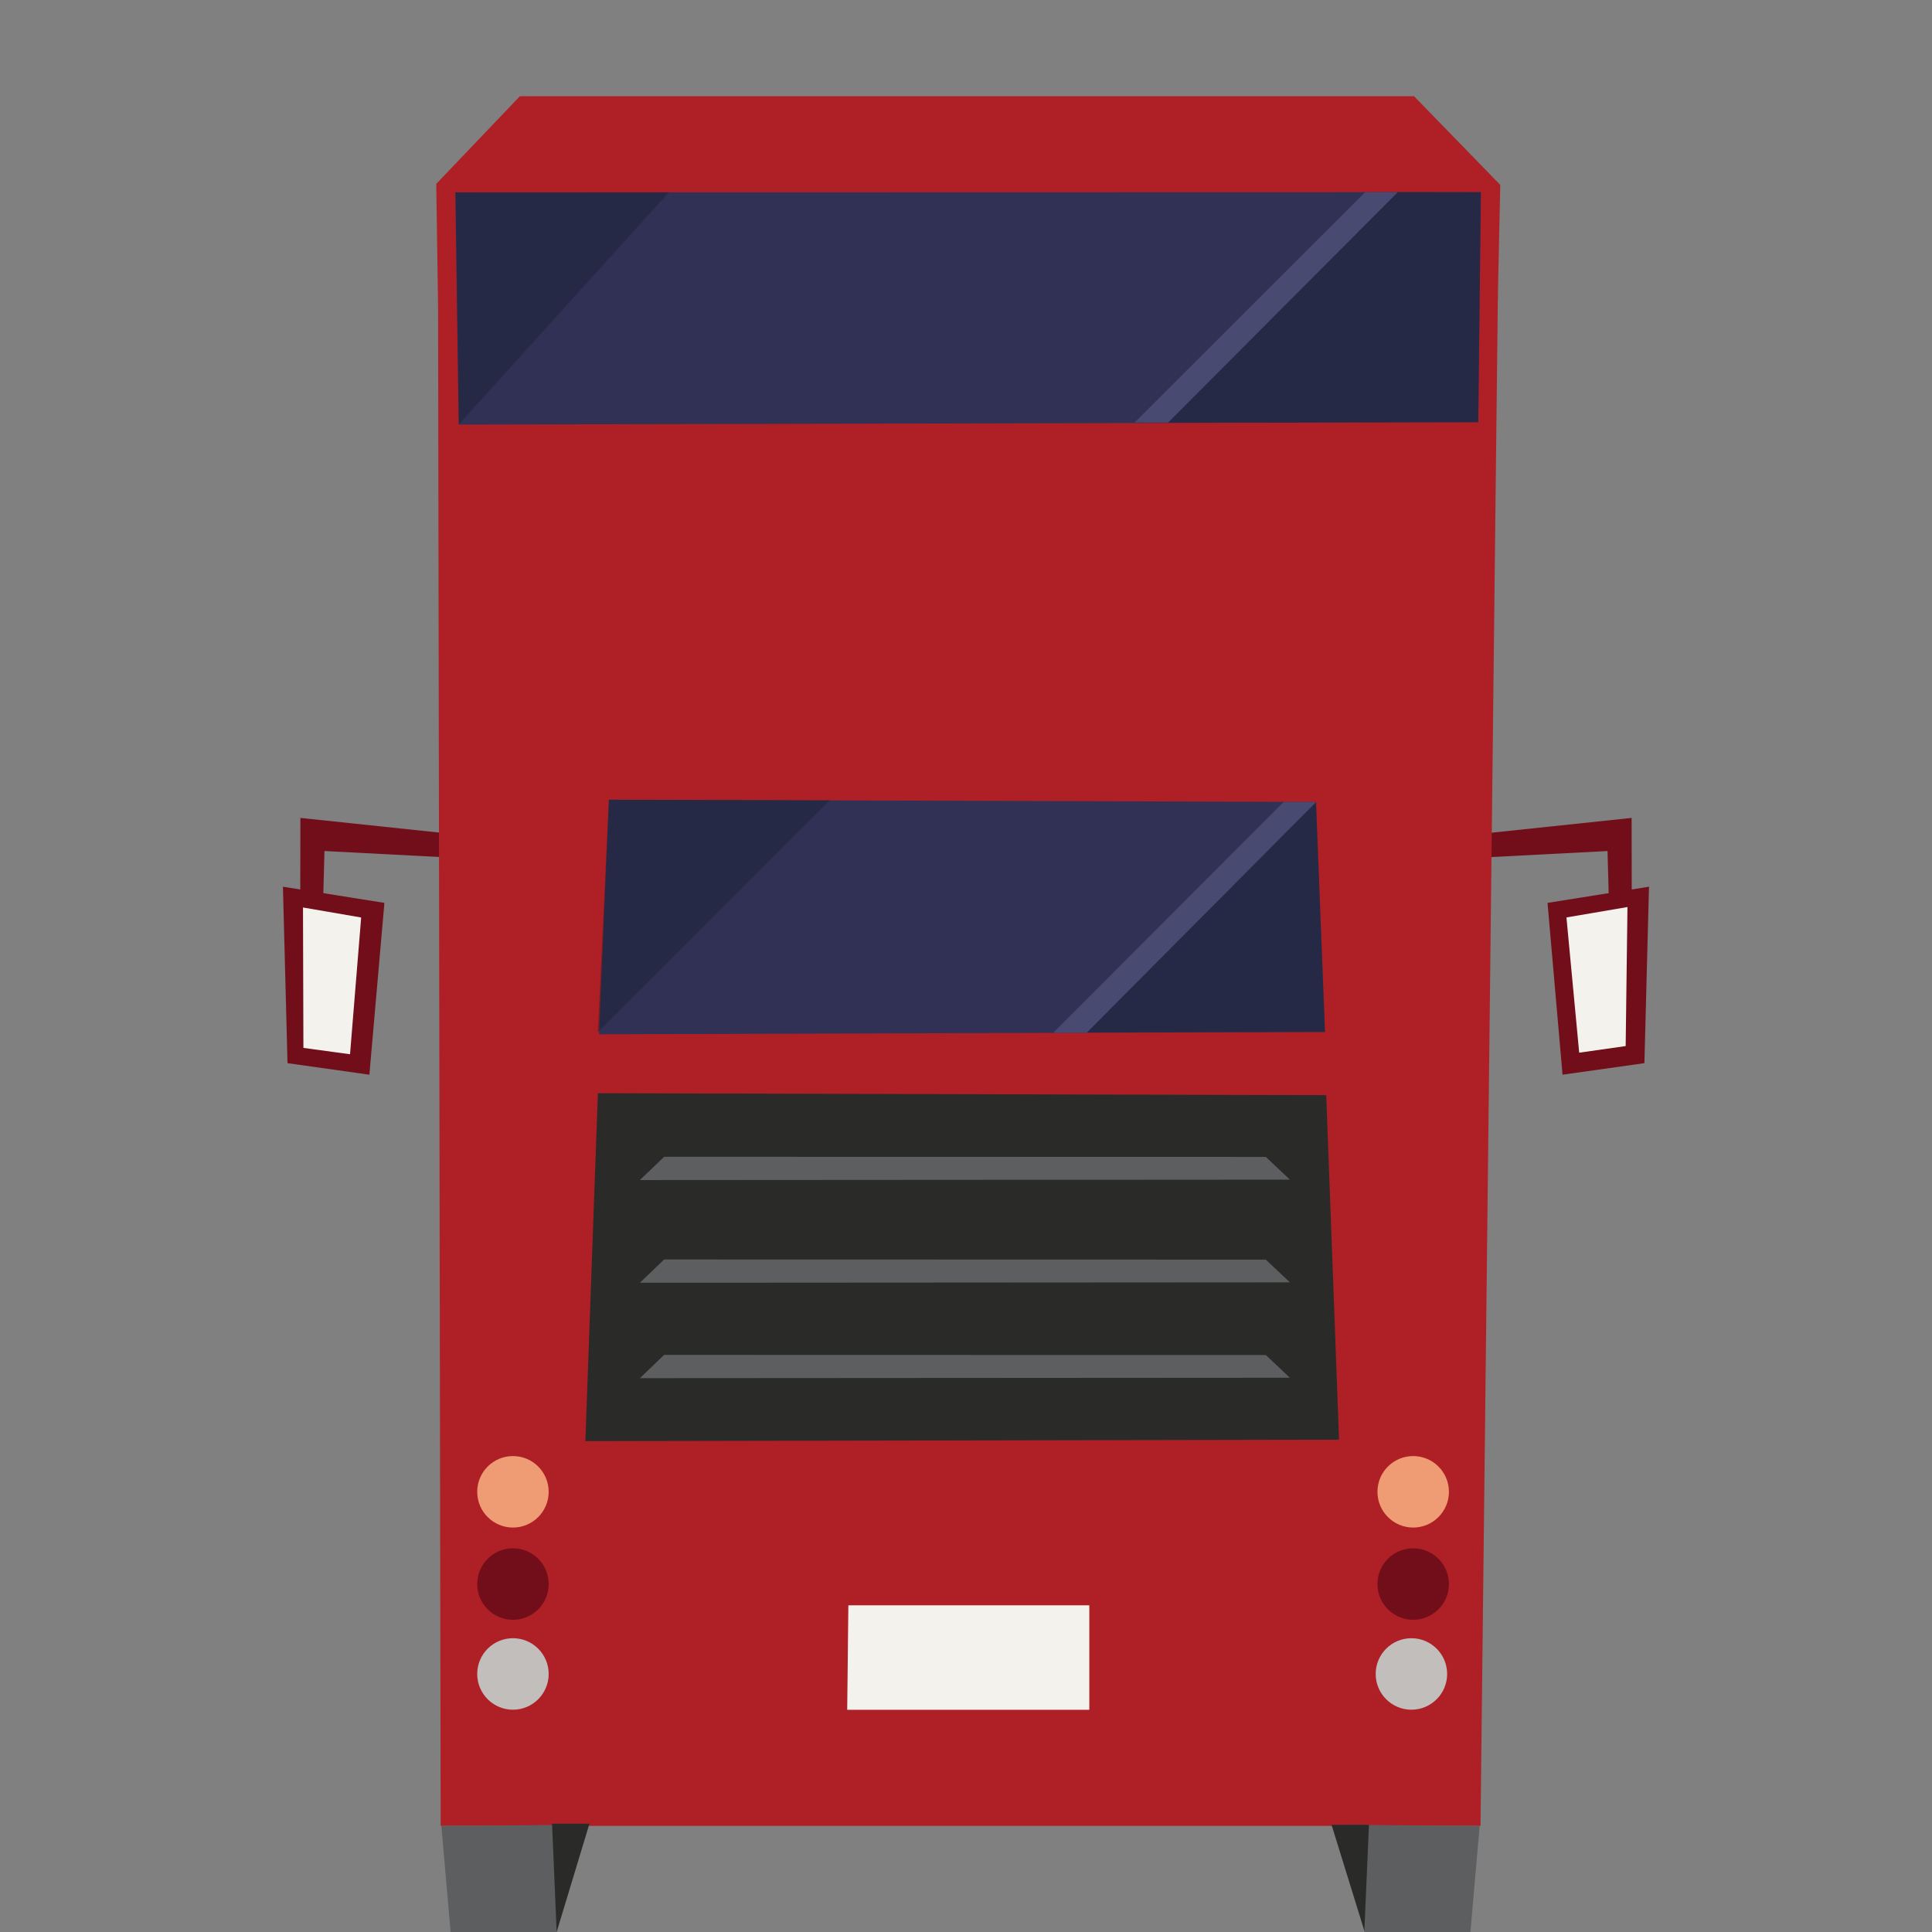
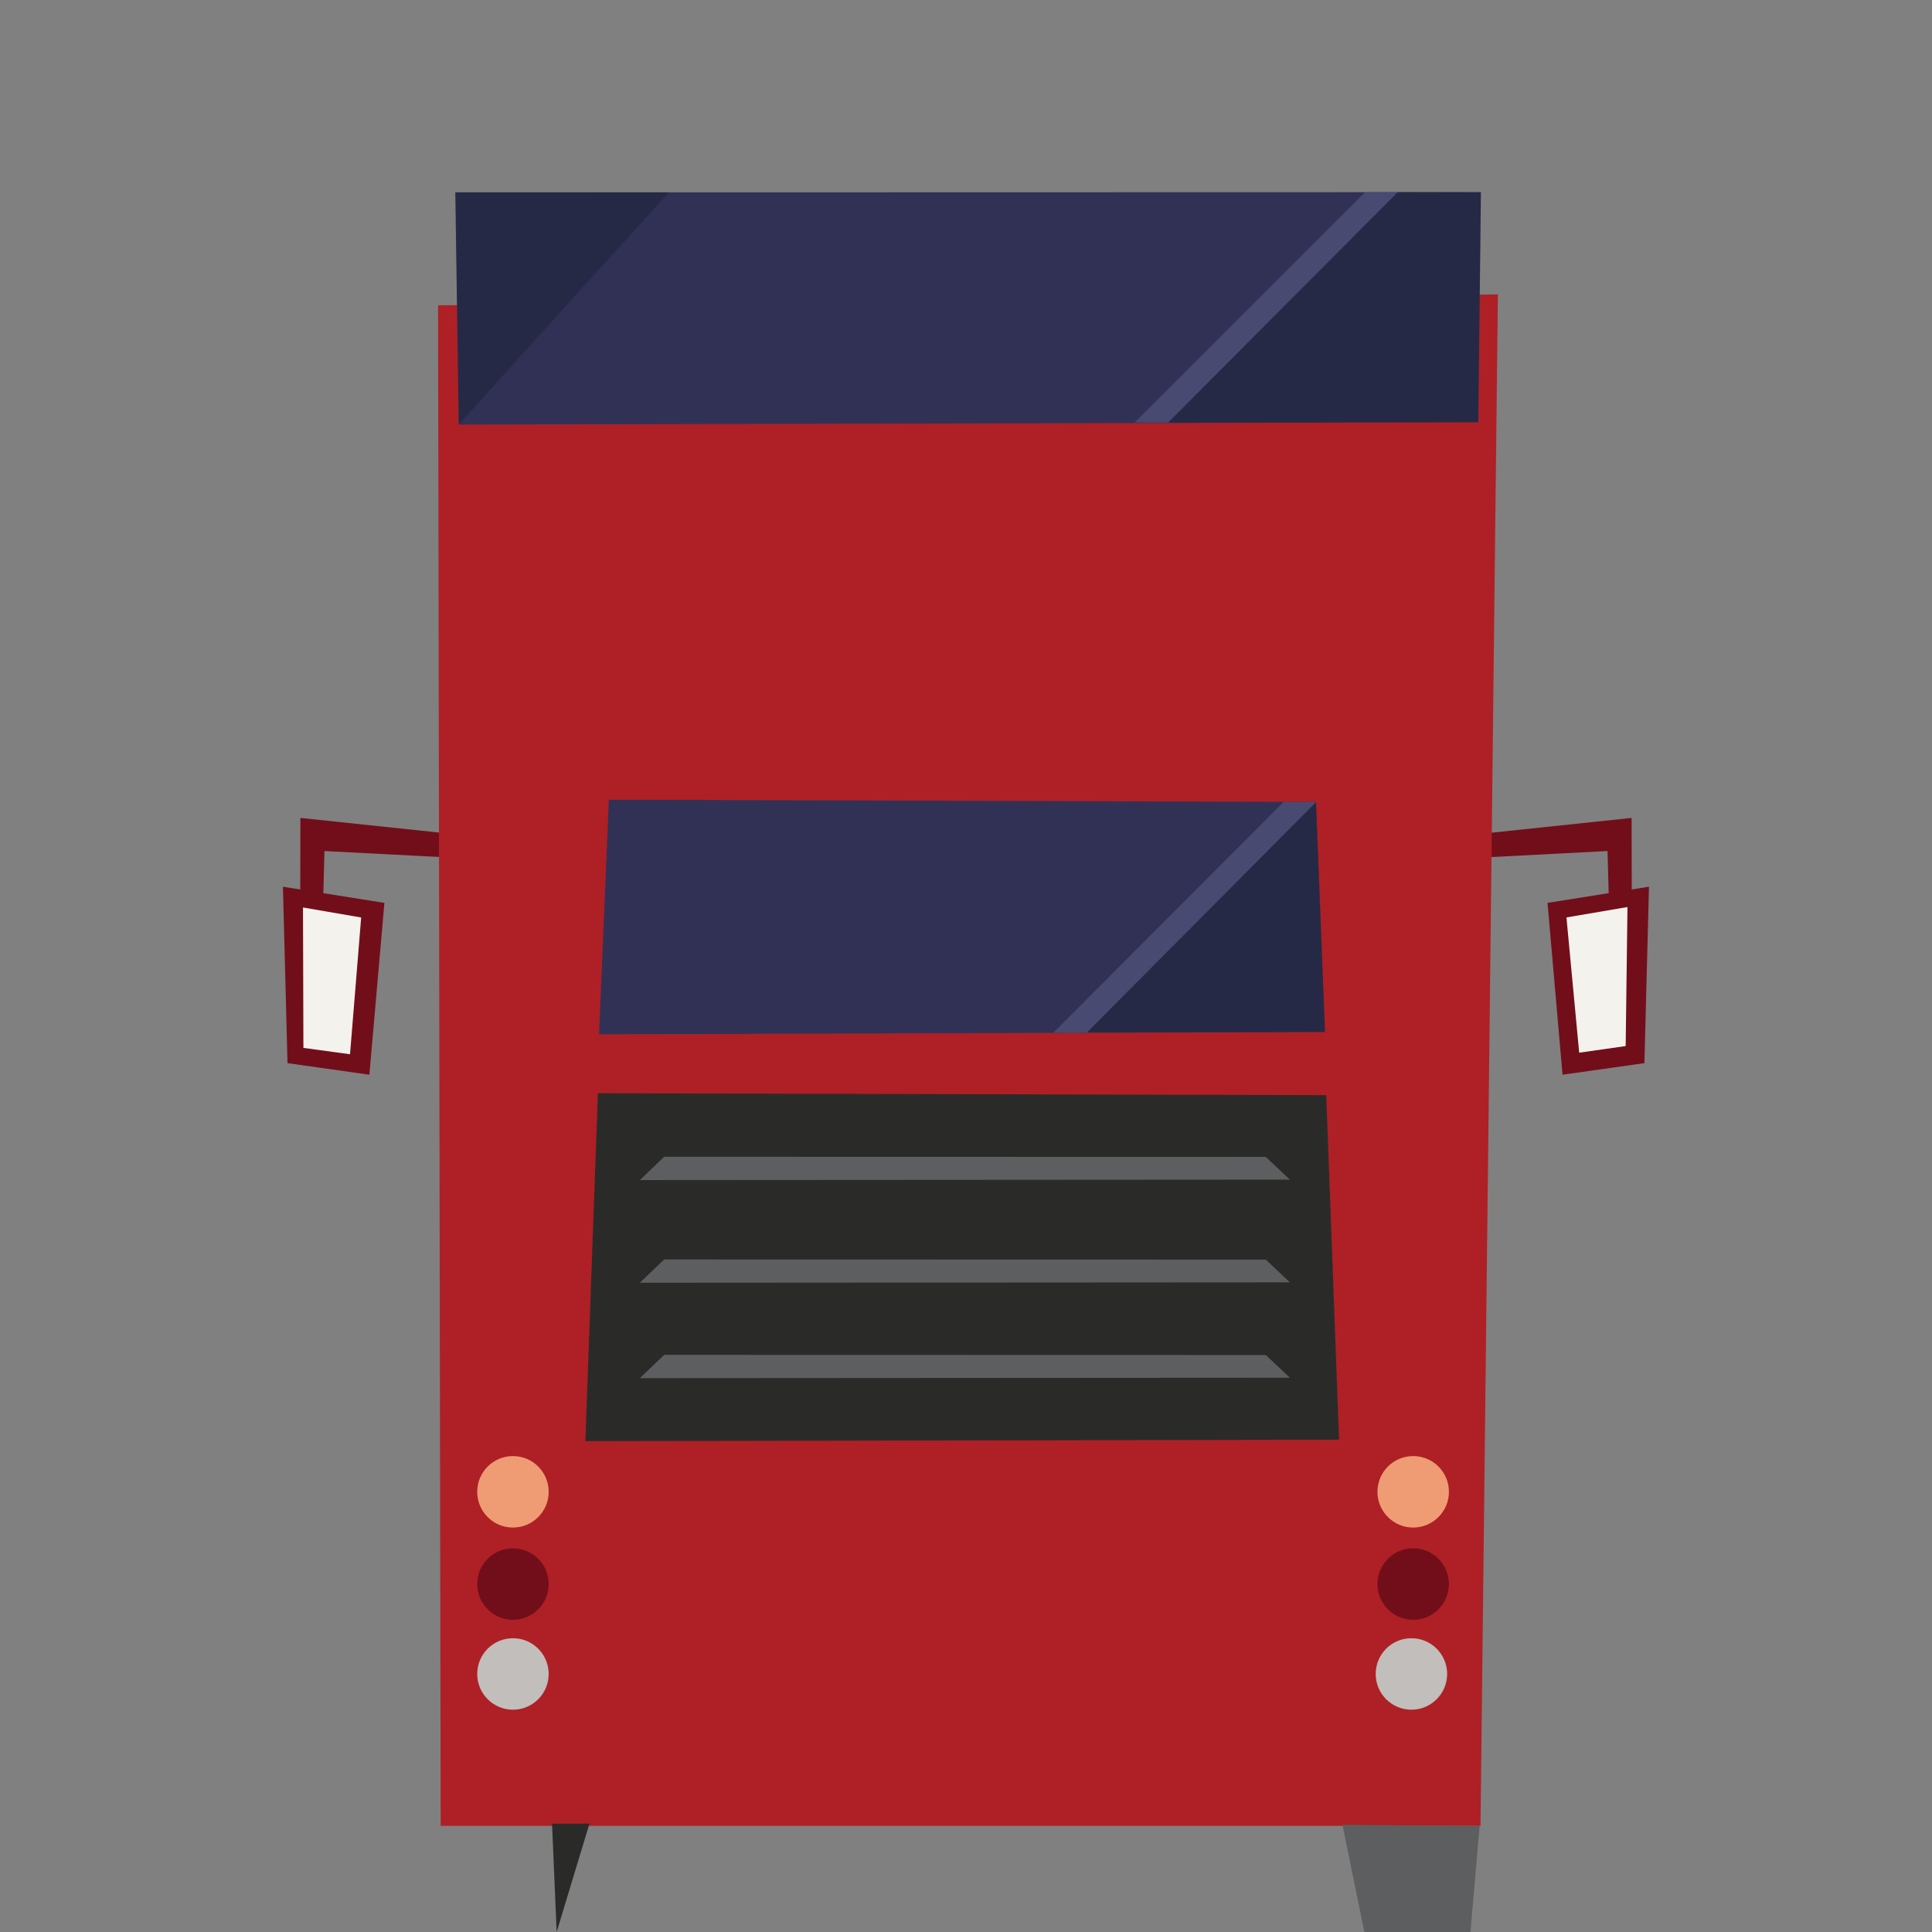
<svg xmlns="http://www.w3.org/2000/svg" fill="#000000" width="800px" height="800px" viewBox="-45 0 450 450" version="1.1" xml:space="preserve" style="fill-rule:evenodd;clip-rule:evenodd;stroke-linejoin:round;stroke-miterlimit:2;">
  <rect x="-45" y="0" width="450" height="450" fill="#808080" stroke="none" />
  <g id="double-decker-bus-outbound" transform="matrix(1.27,0,0,1.27,-2.88,-7.2)">
    <g transform="matrix(1,0,0,1,240.281,162.389)">
      <path d="M0,0.469L21.376,-0.64L21.587,7.181L25.815,6.548L25.793,-6.712L-0.21,-3.968L0,0.469Z" style="fill:rgb(114,14,26);fill-rule:nonzero;" />
    </g>
    <g transform="matrix(-0.026,1,1,0.026,276.948,195.283)">
      <path d="M-26.771,-8.382L5.587,-8.382L8.094,-23.332L-23.325,-26.903L-26.771,-8.382Z" style="fill:rgb(114,14,26);fill-rule:nonzero;" />
    </g>
    <g transform="matrix(1,0,0,1,47.719,162.389)">
      <path d="M0,0.469L-21.376,-0.64L-21.587,7.181L-25.815,6.548L-25.793,-6.712L0.21,-3.968L0,0.469Z" style="fill:rgb(114,14,26);fill-rule:nonzero;" />
    </g>
    <g transform="matrix(0.026,1,1,-0.026,45.016,175.783)">
      <path d="M-8.166,-26.08L24.192,-26.08L26.699,-11.13L-4.72,-7.559L-8.166,-26.08Z" style="fill:rgb(114,14,26);fill-rule:nonzero;" />
    </g>
    <g transform="matrix(1,0,0,1,47.653,59.661)">
      <path d="M0,280.876L190.708,280.876L193.896,0L-0.477,2L0,280.876Z" style="fill:rgb(174,32,37);fill-rule:nonzero;" />
    </g>
    <g transform="matrix(-0.99,0.141,0.141,0.99,252.798,174.097)">
      <path d="M-8.762,24.907L-0.152,24.907L-1.336,0.019L-12.684,-0.291L-8.762,24.907Z" style="fill:rgb(244,242,237);fill-rule:nonzero;" />
    </g>
    <g transform="matrix(0.991,0.135,0.135,-0.991,20.872,197.036)">
      <path d="M1.703,-0.595L10.332,-0.595L8.97,24.528L-1.847,24.909L1.703,-0.595Z" style="fill:rgb(244,242,237);fill-rule:nonzero;" />
    </g>
    <g transform="matrix(-0.011,1,1,0.011,154.237,287.78)">
-       <path d="M12.65,-31.674L31.813,-31.674L31.324,12.722L12.166,12.512L12.65,-31.674Z" style="fill:rgb(244,242,237);fill-rule:nonzero;" />
-     </g>
+       </g>
    <g transform="matrix(0,-1,-1,0,226.014,289.631)">
      <path d="M-6.554,-6.554C-10.174,-6.554 -13.109,-3.618 -13.109,0C-13.109,3.621 -10.174,6.554 -6.554,6.554C-2.933,6.554 0.001,3.621 0.001,0C0.001,-3.618 -2.933,-6.554 -6.554,-6.554" style="fill:rgb(114,14,26);fill-rule:nonzero;" />
    </g>
    <g transform="matrix(0,-1,-1,0,226.014,272.714)">
      <path d="M-6.553,-6.555C-10.173,-6.555 -13.109,-3.619 -13.109,-0.001C-13.109,3.621 -10.173,6.553 -6.553,6.553C-2.933,6.553 0.001,3.621 0.001,-0.001C0.001,-3.619 -2.933,-6.555 -6.553,-6.555" style="fill:rgb(239,156,116);fill-rule:nonzero;" />
    </g>
    <g transform="matrix(0,-1,-1,0,60.91,306.123)">
      <path d="M-6.553,-6.553C-10.172,-6.553 -13.109,-3.62 -13.109,0C-13.109,3.619 -10.172,6.553 -6.553,6.553C-2.932,6.553 0.002,3.619 0.002,0C0.002,-3.62 -2.932,-6.553 -6.553,-6.553" style="fill:rgb(193,190,187);fill-rule:nonzero;" />
    </g>
    <g transform="matrix(0,-1,-1,0,225.689,306.123)">
      <path d="M-6.553,-6.553C-10.172,-6.553 -13.109,-3.62 -13.109,0C-13.109,3.619 -10.172,6.553 -6.553,6.553C-2.932,6.553 0.002,3.619 0.002,0C0.002,-3.62 -2.932,-6.553 -6.553,-6.553" style="fill:rgb(193,190,187);fill-rule:nonzero;" />
    </g>
    <g transform="matrix(0,-1,-1,0,60.91,289.631)">
      <path d="M-6.553,-6.553C-10.174,-6.553 -13.109,-3.62 -13.109,0C-13.109,3.619 -10.174,6.553 -6.553,6.553C-2.932,6.553 0.002,3.619 0.002,0C0.002,-3.62 -2.932,-6.553 -6.553,-6.553" style="fill:rgb(114,14,26);fill-rule:nonzero;" />
    </g>
    <g transform="matrix(0,-1,-1,0,60.909,272.715)">
      <path d="M-6.553,-6.554C-10.173,-6.554 -13.108,-3.62 -13.108,-0C-13.108,3.618 -10.173,6.553 -6.553,6.553C-2.933,6.553 0.001,3.618 0.001,-0C0.001,-3.62 -2.933,-6.554 -6.553,-6.554" style="fill:rgb(239,156,116);fill-rule:nonzero;" />
    </g>
    <g transform="matrix(0.036,-0.999,-0.999,-0.036,172.687,308.261)">
      <path d="M34.724,99.846L98.599,99.846L103.053,-33.703L39.97,-38.332L34.724,99.846Z" style="fill:rgb(42,43,41);fill-rule:nonzero;" />
    </g>
    <g transform="matrix(-0.722,0.692,0.692,0.722,185.09,219.683)">
      <path d="M93.476,-41.846L99.646,-41.846L13.534,40.582L13.839,34.518L93.476,-41.846Z" style="fill:rgb(92,94,95);fill-rule:nonzero;" />
    </g>
    <g transform="matrix(-0.722,0.692,0.692,0.722,185.09,202.185)">
      <path d="M93.476,-41.846L99.646,-41.846L13.534,40.582L13.839,34.518L93.476,-41.846Z" style="fill:rgb(92,94,95);fill-rule:nonzero;" />
    </g>
    <g transform="matrix(-0.722,0.692,0.692,0.722,185.09,183.35)">
      <path d="M93.476,-41.846L99.646,-41.846L13.534,40.582L13.839,34.518L93.476,-41.846Z" style="fill:rgb(92,94,95);fill-rule:nonzero;" />
    </g>
    <g transform="matrix(1,0,0,1,49.475,340.338)">
-       <path d="M0,19.662L19.45,19.662L23.468,0L-1.691,0.213L0,19.662Z" style="fill:rgb(92,94,95);fill-rule:nonzero;" />
-     </g>
+       </g>
    <g transform="matrix(1,0,0,1,68.08,360)">
      <path d="M0,-19.874L0.845,0L6.864,-19.874L0,-19.874Z" style="fill:rgb(42,43,41);fill-rule:nonzero;" />
    </g>
    <g transform="matrix(-1,0,0,1,214.734,340.339)">
      <path d="M-21.777,19.661L-2.326,19.661L1.691,0L-23.468,0.211L-21.777,19.661Z" style="fill:rgb(92,94,95);fill-rule:nonzero;" />
    </g>
    <g transform="matrix(1,0,0,1,217.905,359.788)">
-       <path d="M0,-19.449L-0.846,0L-6.864,-19.449L0,-19.449Z" style="fill:rgb(42,43,41);fill-rule:nonzero;" />
-     </g>
+       </g>
    <g transform="matrix(1,0,0,1,47.176,23.324)">
-       <path d="M0,38.337L-0.333,16.068L15,0L179,0L194.808,16.253L194.35,37.308L0,38.337Z" style="fill:rgb(174,32,37);fill-rule:nonzero;" />
-     </g>
+       </g>
    <g transform="matrix(0.015,1,1,-0.015,164.247,-32.139)">
      <path d="M71.37,-114.988L113.95,-114.988L116.326,71.963L74.147,73.08L71.37,-114.988Z" style="fill:rgb(49,49,86);fill-rule:nonzero;" />
    </g>
    <g transform="matrix(1,0,0,1,-355.705,-73.428)">
      <g opacity="0.3">
        <g transform="matrix(0.011,-1,-1,-0.011,586.849,107.49)">
          <path d="M-48.963,-7.341L-6.754,-7.341L-6.889,7.876L-49.656,49.489L-48.963,-7.341Z" style="fill:rgb(10,23,35);fill-rule:nonzero;" />
        </g>
      </g>
    </g>
    <g transform="matrix(1,0,0,1,-355.705,-73.428)">
      <g opacity="0.3">
        <g transform="matrix(1,0,0,1,406.106,156.925)">
          <path d="M0,-42.558L0.576,0.018L39.12,-42.576L0,-42.558Z" style="fill:rgb(10,23,35);fill-rule:nonzero;" />
        </g>
      </g>
    </g>
    <g transform="matrix(0.706,-0.708,-0.708,-0.706,201.301,89.719)">
      <path d="M-9.674,18.973L50.001,18.973L45.782,23.208L-13.968,23.311L-9.674,18.973Z" style="fill:rgb(73,74,114);fill-rule:nonzero;" />
    </g>
    <g transform="matrix(-0.042,0.999,0.999,0.042,167.479,110.043)">
      <path d="M45.996,-87.128L89.062,-87.128L83.043,45.893L40.959,42.457L45.996,-87.128Z" style="fill:rgb(49,49,86);fill-rule:nonzero;" />
    </g>
    <g transform="matrix(1,0,0,1,-355.705,-73.428)">
      <g opacity="0.3">
        <g transform="matrix(1,0,0,1,565.542,226.252)">
          <path d="M0,42.121L-1.621,-0.086L-45.775,42.207L0,42.121Z" style="fill:rgb(10,23,35);fill-rule:nonzero;" />
        </g>
      </g>
    </g>
    <g transform="matrix(1,0,0,1,-355.705,-73.428)">
      <g opacity="0.3">
        <g transform="matrix(1,0,0,1,434.216,268.455)">
-           <path d="M0,-42.691L-2.049,0L40.495,-42.594L0,-42.691Z" style="fill:rgb(10,23,35);fill-rule:nonzero;" />
-         </g>
+           </g>
      </g>
    </g>
    <g transform="matrix(0.705,-0.709,-0.709,-0.705,186.43,201.609)">
      <path d="M-9.695,19L50.02,19L45.803,23.237L-13.986,23.341L-9.695,19Z" style="fill:rgb(73,74,114);fill-rule:nonzero;" />
    </g>
  </g>
</svg>